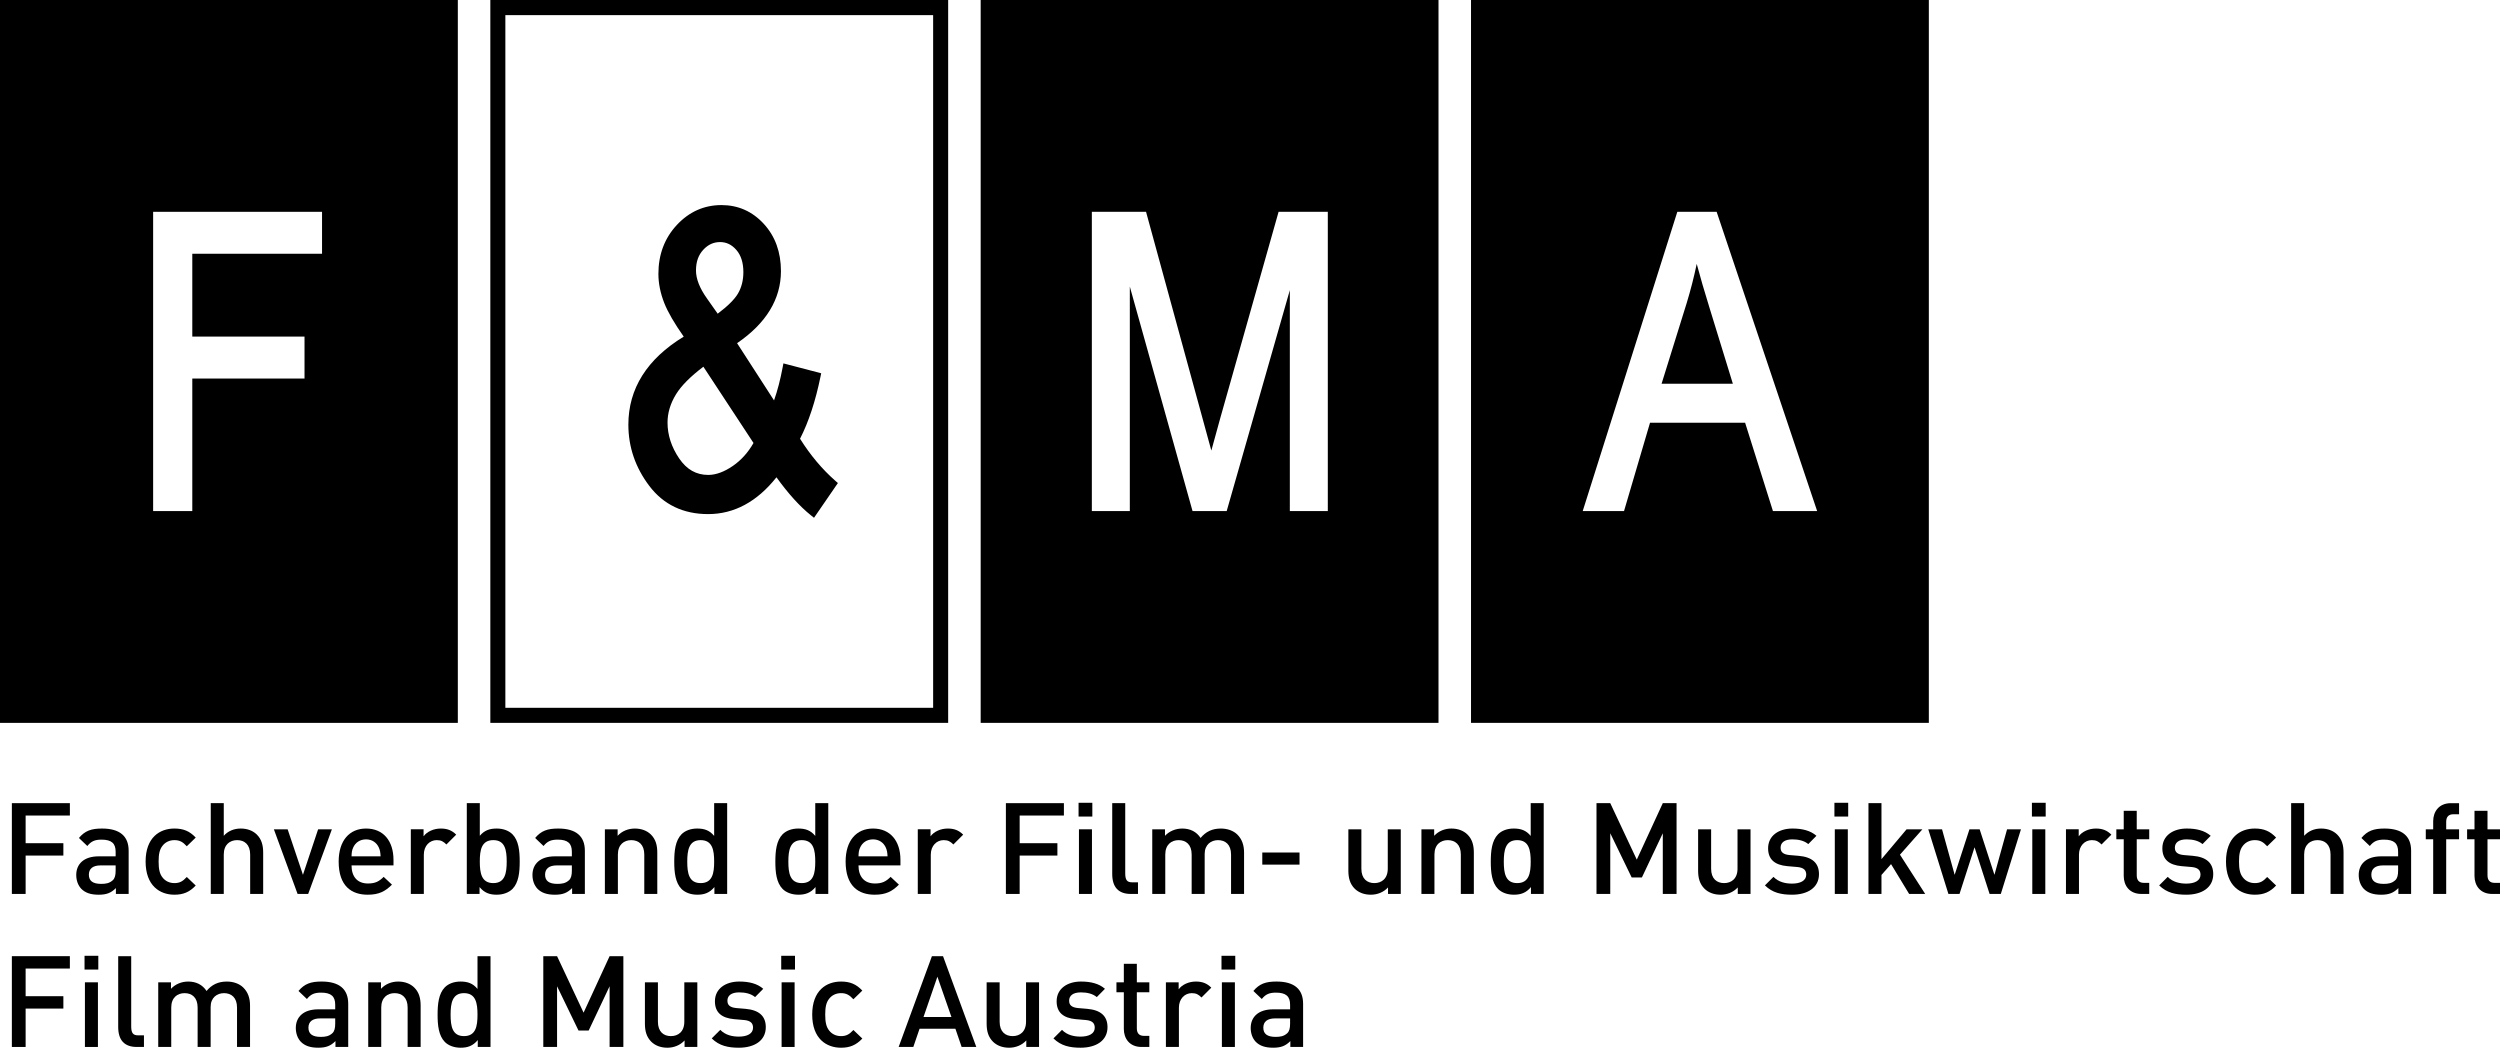
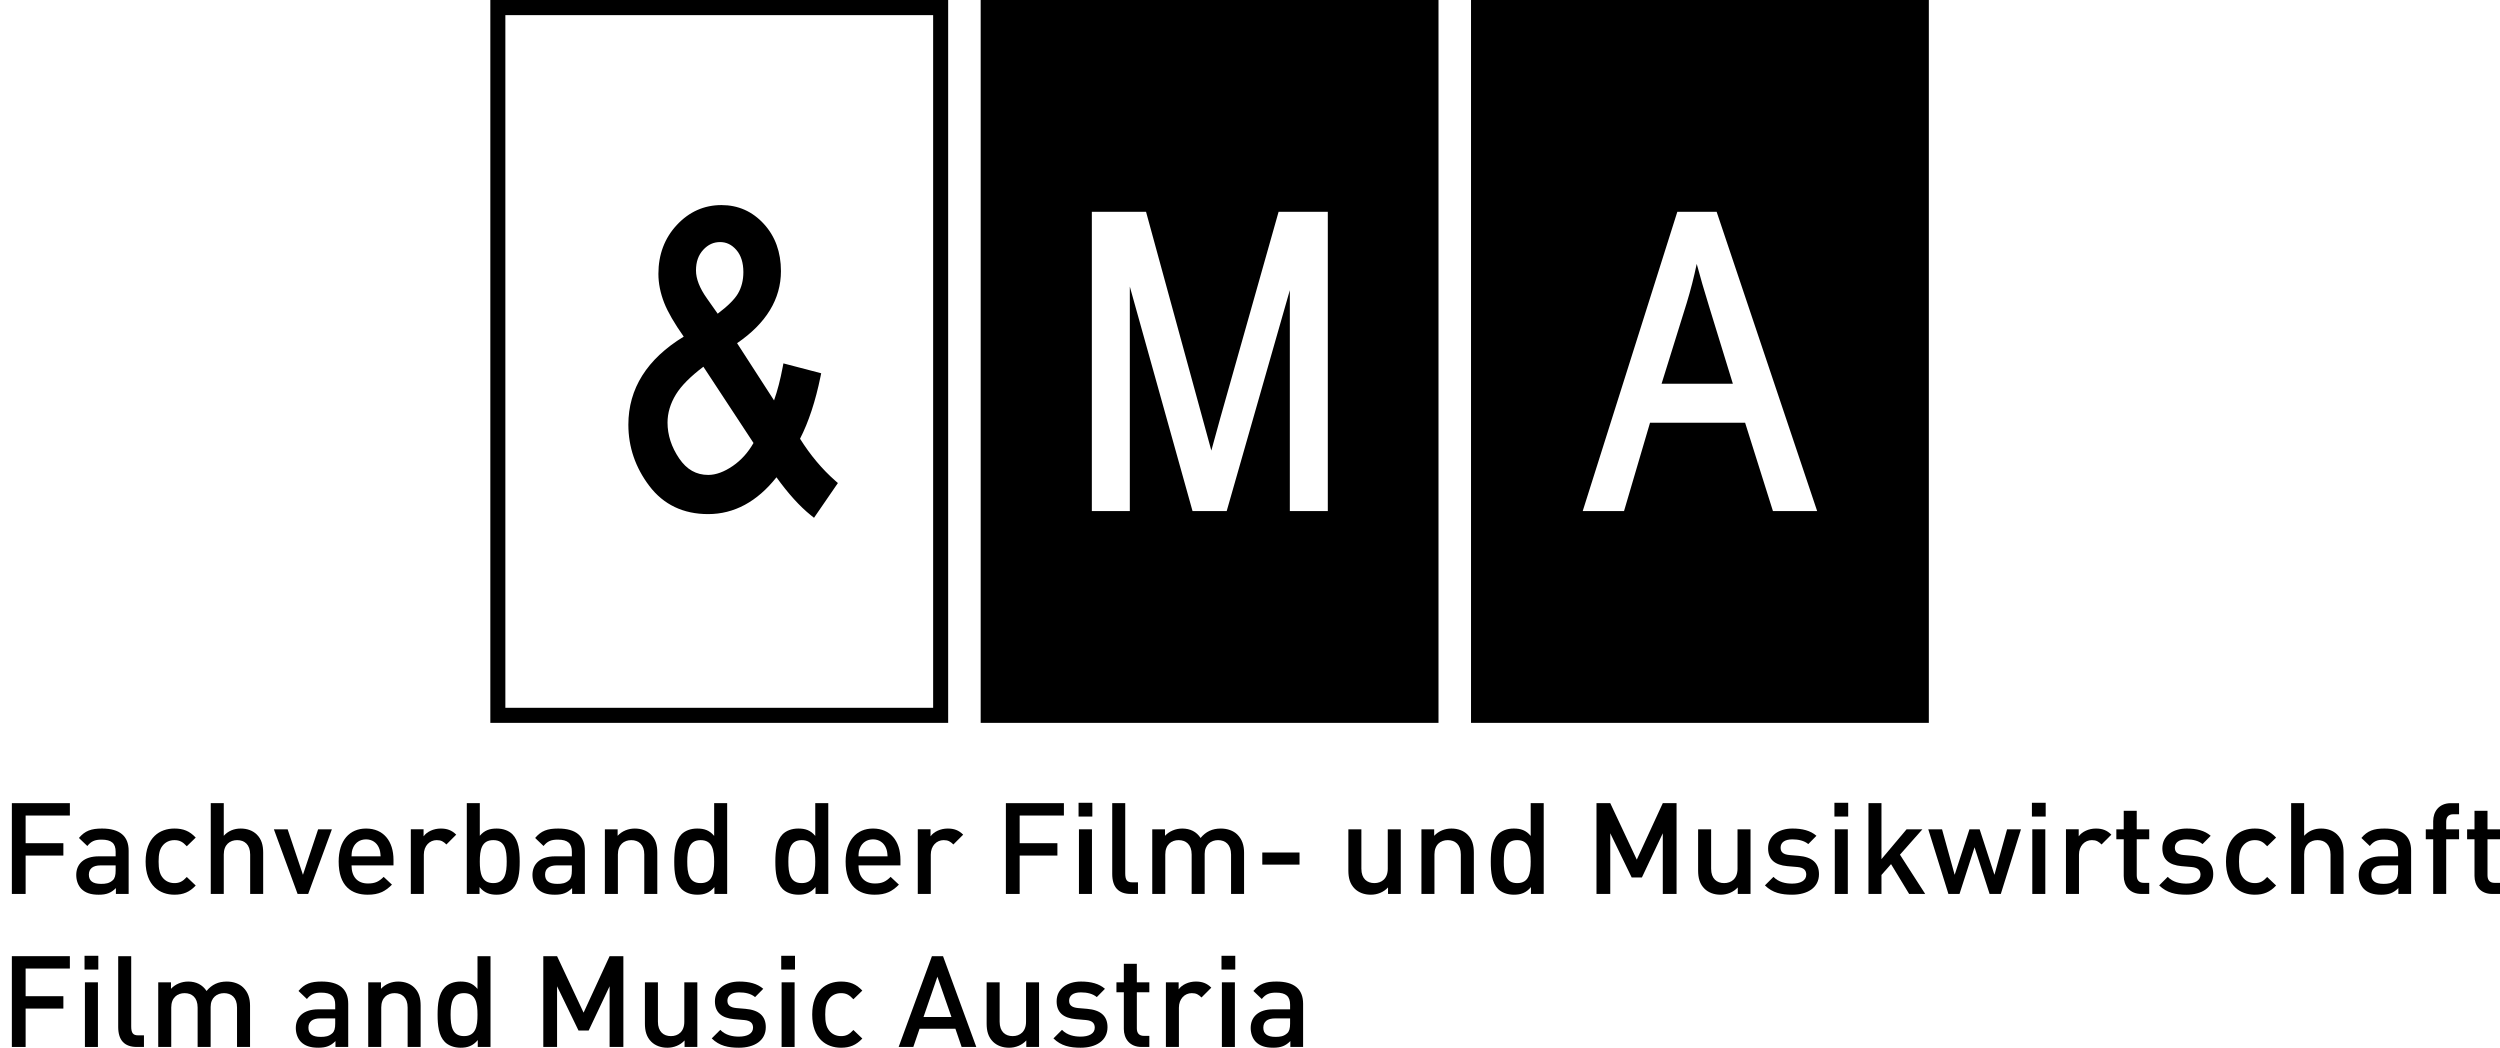
<svg xmlns="http://www.w3.org/2000/svg" id="Layer_2" width="284.084" height="119.056" viewBox="0 0 284.084 119.056">
  <g id="Layer_1-2">
-     <path d="M17.401,24.069h19.194v4.766h-14.743v9.412h12.752v4.768h-12.752v15.06h-4.451V24.069ZM0,82.143h52.024V0H0v82.142Z" />
    <path d="M57.426,1.717h48.61v78.71h-48.61V1.717ZM55.719,82.143h52.024V0h-52.024v82.142Z" />
    <path d="M76.809,44.819c.598-.978,1.647-2.036,3.119-3.148l5.695,8.667c-.612,1.079-1.399,1.953-2.341,2.603-.989.682-1.932,1.027-2.801,1.027-1.365,0-2.446-.612-3.302-1.87-.88-1.295-1.326-2.667-1.326-4.077,0-1.088.321-2.166.956-3.202M79.912,28.386c.547-.592,1.173-.879,1.914-.879.72,0,1.324.292,1.847.892.531.609.799,1.458.799,2.521,0,.93-.208,1.753-.621,2.449-.381.648-1.153,1.414-2.298,2.278l-1.231-1.75c-.819-1.153-1.235-2.217-1.235-3.161,0-.98.27-1.749.825-2.35M71.403,48.266c0,2.528.801,4.867,2.382,6.953,1.609,2.123,3.858,3.2,6.685,3.2,2.951,0,5.56-1.406,7.763-4.183,1.331,1.851,2.644,3.302,3.907,4.315l.359.288,2.714-3.949-.286-.251c-1.495-1.31-2.845-2.918-4.016-4.784.973-1.898,1.754-4.265,2.322-7.042l.081-.397-4.293-1.123-.085.451c-.263,1.398-.59,2.657-.979,3.756l-4.2-6.503c3.308-2.259,4.985-5.013,4.985-8.19,0-2.153-.654-3.957-1.943-5.362-1.298-1.42-2.918-2.141-4.816-2.141-1.97,0-3.676.761-5.07,2.26-1.391,1.491-2.096,3.359-2.096,5.555,0,1.075.223,2.187.663,3.307.402,1.024,1.146,2.311,2.214,3.827-4.175,2.545-6.291,5.912-6.291,10.013" />
    <path d="M150.884,58.075h-4.316v-25.101l-7.175,25.101h-3.881l-7.127-25.509v25.509h-4.315V24.069h6.159l7.42,27.131c.278-1.03.622-2.281,1.033-3.754l6.609-23.377h5.593v34.006ZM111.438,82.143h52.024V0h-52.024v82.143Z" />
    <path d="M192.805,29.987c-.311,1.49-.692,2.979-1.14,4.448l-2.854,9.171h8.1l-2.654-8.627c-.598-1.929-1.078-3.58-1.452-4.992" />
    <path d="M190.6,24.069h4.468l11.421,34.006h-5.024l-3.163-10.041h-10.803l-2.955,10.041h-4.695l10.751-34.006h0ZM167.157,82.143h52.024V0h-52.024v82.142Z" />
    <polygon points="7.94 92.672 2.912 92.672 2.912 95.816 7.201 95.816 7.201 97.221 2.912 97.221 2.912 101.582 1.348 101.582 1.348 91.266 7.94 91.266 7.94 92.672" />
    <path d="M11.446,98.338c-.898,0-1.347.376-1.347,1.057s.42,1.043,1.39,1.043c.522,0,.942-.058,1.333-.42.232-.217.319-.565.319-1.087v-.593h-1.695ZM14.619,96.671v4.912h-1.449v-.667c-.536.536-1.043.754-1.956.754s-1.521-.218-1.97-.666c-.377-.392-.58-.957-.58-1.581,0-1.231.855-2.114,2.55-2.114h1.927v-.522c0-.941-.449-1.376-1.608-1.376-.783,0-1.188.203-1.608.724l-.956-.913c.681-.811,1.39-1.072,2.622-1.072,2.028,0,3.028.869,3.028,2.521" />
    <path d="M22.24,95.178l-1.014.986c-.464-.508-.826-.696-1.406-.696-.564,0-1.042.232-1.361.652-.319.406-.435.928-.435,1.782s.116,1.391.435,1.796c.319.421.797.652,1.361.652.58,0,.942-.188,1.406-.695l1.014.97c-.695.74-1.405,1.044-2.42,1.044-1.651,0-3.274-1.014-3.274-3.767s1.623-3.752,3.274-3.752c1.015,0,1.725.289,2.42,1.028" />
    <path d="M25.428,94.975c.492-.551,1.173-.825,1.927-.825s1.376.246,1.811.666c.565.55.739,1.246.739,2.072v4.694h-1.478v-4.477c0-1.144-.652-1.638-1.478-1.638s-1.521.508-1.521,1.638v4.477h-1.478v-10.316h1.478v3.709Z" />
    <polygon points="35.019 101.582 33.816 101.582 31.122 94.237 32.686 94.237 34.425 99.409 36.149 94.237 37.714 94.237 35.019 101.582" />
    <path d="M43.047,96.308c-.247-.55-.754-.927-1.449-.927-.71,0-1.217.377-1.464.927-.145.319-.173.551-.188,1h3.303c-.028-.449-.058-.681-.202-1M39.946,98.337c0,1.274.652,2.057,1.869,2.057.826,0,1.26-.232,1.782-.753l.942.884c-.753.752-1.464,1.144-2.753,1.144-1.84,0-3.303-.971-3.303-3.767,0-2.391,1.231-3.752,3.115-3.752,1.97,0,3.115,1.419,3.115,3.563v.624s-4.767,0-4.767,0Z" />
    <path d="M51.841,94.845l-1.116,1.116c-.333-.334-.594-.494-1.101-.494-.796,0-1.463.638-1.463,1.652v4.463h-1.478v-7.346h1.449v.797c.377-.521,1.13-.883,1.956-.883.71,0,1.246.187,1.753.695" />
    <path d="M54.522,97.902c0,1.304.188,2.448,1.536,2.448,1.333,0,1.521-1.144,1.521-2.448s-.188-2.435-1.521-2.435c-1.348,0-1.536,1.13-1.536,2.435M54.522,94.975c.536-.638,1.144-.825,1.927-.825.739,0,1.376.246,1.782.651.71.725.825,1.898.825,3.101,0,1.217-.115,2.39-.825,3.115-.406.405-1.058.652-1.797.652-.782,0-1.391-.203-1.941-.869v.782h-1.449v-10.316h1.478s0,3.709,0,3.709Z" />
    <path d="M63.287,98.338c-.898,0-1.347.376-1.347,1.057s.42,1.043,1.391,1.043c.521,0,.942-.058,1.332-.42.233-.217.319-.565.319-1.087v-.593h-1.695ZM66.46,96.671v4.912h-1.449v-.667c-.536.536-1.043.754-1.956.754s-1.521-.218-1.97-.666c-.377-.392-.58-.957-.58-1.581,0-1.231.855-2.114,2.55-2.114h1.927v-.522c0-.941-.449-1.376-1.608-1.376-.782,0-1.188.203-1.608.724l-.956-.913c.681-.811,1.391-1.072,2.622-1.072,2.029,0,3.028.869,3.028,2.521" />
    <path d="M73.951,94.816c.565.551.739,1.246.739,2.072v4.694h-1.478v-4.477c0-1.144-.652-1.637-1.478-1.637s-1.521.507-1.521,1.637v4.477h-1.478v-7.345h1.449v.738c.507-.55,1.217-.825,1.956-.825.754,0,1.376.246,1.811.666" />
    <path d="M78.095,97.916c0,1.304.189,2.434,1.522,2.434,1.347,0,1.535-1.13,1.535-2.434s-.188-2.449-1.535-2.449c-1.333,0-1.522,1.146-1.522,2.449M82.63,101.582h-1.449v-.782c-.55.666-1.159.869-1.941.869-.753,0-1.391-.247-1.797-.652-.709-.725-.826-1.898-.826-3.101s.117-2.39.826-3.115c.406-.405,1.029-.651,1.782-.651.783,0,1.391.187,1.927.839v-3.723h1.478v10.316h0Z" />
    <path d="M89.584,97.916c0,1.304.189,2.434,1.521,2.434,1.348,0,1.536-1.13,1.536-2.434s-.188-2.449-1.536-2.449c-1.332,0-1.521,1.146-1.521,2.449M94.119,101.582h-1.449v-.782c-.55.666-1.159.869-1.941.869-.754,0-1.391-.247-1.797-.652-.71-.725-.826-1.898-.826-3.101s.116-2.39.826-3.115c.406-.405,1.029-.651,1.782-.651.783,0,1.391.187,1.927.839v-3.723h1.478v10.316h0Z" />
    <path d="M100.654,96.308c-.247-.55-.754-.927-1.449-.927-.71,0-1.217.377-1.464.927-.145.319-.173.551-.188,1h3.303c-.028-.449-.058-.681-.202-1M97.553,98.337c0,1.274.652,2.057,1.869,2.057.826,0,1.26-.232,1.782-.753l.942.884c-.753.752-1.464,1.144-2.753,1.144-1.84,0-3.303-.971-3.303-3.767,0-2.391,1.231-3.752,3.115-3.752,1.97,0,3.115,1.419,3.115,3.563v.624h-4.767Z" />
    <path d="M109.449,94.845l-1.115,1.116c-.334-.334-.595-.494-1.102-.494-.796,0-1.463.638-1.463,1.652v4.463h-1.478v-7.346h1.449v.797c.377-.521,1.13-.883,1.956-.883.71,0,1.246.187,1.753.695" />
    <polygon points="120.895 92.672 115.867 92.672 115.867 95.816 120.156 95.816 120.156 97.221 115.867 97.221 115.867 101.582 114.303 101.582 114.303 91.266 120.895 91.266 120.895 92.672" />
    <path d="M124.083,101.582h-1.478v-7.345h1.478v7.345ZM124.126,92.788h-1.565v-1.565h1.565v1.565Z" />
    <path d="M127.864,99.22c0,.783.203,1.043.797,1.043h.652v1.319h-.811c-1.42,0-2.116-.782-2.116-2.274v-8.042h1.478v7.954h0Z" />
    <path d="M140.585,94.816c.565.551.782,1.246.782,2.072v4.694h-1.478v-4.477c0-1.144-.652-1.637-1.477-1.637-.797,0-1.521.507-1.521,1.565v4.549h-1.479v-4.477c0-1.144-.651-1.637-1.477-1.637s-1.521.507-1.521,1.637v4.477h-1.479v-7.345h1.449v.738c.493-.535,1.217-.825,1.956-.825.913,0,1.623.362,2.087,1.072.594-.725,1.333-1.072,2.303-1.072.754,0,1.42.246,1.855.666" />
    <rect x="143.439" y="96.874" width="4.231" height="1.376" />
    <path d="M159.175,101.582h-1.449v-.739c-.507.55-1.217.826-1.956.826-.753,0-1.376-.247-1.811-.666-.565-.551-.739-1.246-.739-2.073v-4.693h1.478v4.476c0,1.145.652,1.637,1.477,1.637s1.522-.507,1.522-1.637v-4.476h1.478v7.345Z" />
    <path d="M166.738,94.816c.566.551.74,1.246.74,2.072v4.694h-1.479v-4.477c0-1.144-.652-1.637-1.478-1.637s-1.52.507-1.52,1.637v4.477h-1.479v-7.345h1.449v.738c.508-.55,1.217-.825,1.957-.825.753,0,1.376.246,1.81.666" />
    <path d="M170.882,97.916c0,1.304.188,2.434,1.521,2.434,1.347,0,1.536-1.13,1.536-2.434s-.189-2.449-1.536-2.449c-1.333,0-1.521,1.146-1.521,2.449M175.417,101.582h-1.449v-.782c-.551.666-1.159.869-1.941.869-.754,0-1.392-.247-1.797-.652-.711-.725-.827-1.898-.827-3.101s.116-2.39.827-3.115c.405-.405,1.028-.651,1.782-.651.783,0,1.391.187,1.927.839v-3.723h1.478v10.316h0Z" />
    <polygon points="190.514 101.582 188.949 101.582 188.949 94.686 186.573 99.713 185.415 99.713 182.98 94.686 182.98 101.582 181.415 101.582 181.415 91.266 182.98 91.266 185.994 97.684 188.949 91.266 190.514 91.266 190.514 101.582" />
    <path d="M198.918,101.582h-1.449v-.739c-.507.55-1.217.826-1.955.826-.754,0-1.377-.247-1.811-.666-.566-.551-.74-1.246-.74-2.073v-4.693h1.478v4.476c0,1.145.652,1.637,1.478,1.637s1.521-.507,1.521-1.637v-4.476h1.478v7.345h0Z" />
    <path d="M206.408,94.975l-.927.941c-.464-.39-1.116-.535-1.811-.535-.899,0-1.333.377-1.333.942,0,.506.289.768,1.014.84l1.028.087c1.521.131,2.319.796,2.319,2.086,0,1.536-1.304,2.333-3.058,2.333-1.202,0-2.216-.203-3.085-1.058l.97-.97c.594.608,1.391.767,2.115.767.913,0,1.609-.318,1.609-1.014,0-.507-.276-.797-.985-.869l-1.174-.101c-1.391-.131-2.174-.74-2.174-2.029,0-1.449,1.232-2.245,2.768-2.245,1.116,0,2.043.231,2.724.825" />
    <path d="M209.973,101.582h-1.478v-7.345h1.478v7.345ZM210.017,92.788h-1.565v-1.565h1.565v1.565Z" />
    <polygon points="213.798 97.627 216.652 94.237 218.449 94.237 215.899 97.119 218.767 101.582 216.942 101.582 214.885 98.192 213.798 99.423 213.798 101.582 212.32 101.582 212.32 91.266 213.798 91.266 213.798 97.627" />
    <polygon points="219.116 94.237 220.681 94.237 222.115 99.409 223.796 94.237 224.955 94.237 226.635 99.409 228.07 94.237 229.649 94.237 227.36 101.582 226.085 101.582 224.375 96.279 222.666 101.582 221.405 101.582 219.116 94.237" />
    <path d="M232.416,101.582h-1.478v-7.345h1.478v7.345ZM232.459,92.788h-1.565v-1.565h1.565v1.565Z" />
    <path d="M239.921,94.845l-1.116,1.116c-.333-.334-.593-.494-1.101-.494-.797,0-1.463.638-1.463,1.652v4.463h-1.478v-7.346h1.449v.797c.376-.521,1.13-.883,1.956-.883.71,0,1.245.187,1.753.695" />
    <path d="M242.805,94.237h1.42v1.13h-1.42v4.1c0,.55.261.855.811.855h.609v1.26h-.884c-1.376,0-2.014-.97-2.014-2.043v-4.172h-.84v-1.13h.84v-2.101h1.478v2.101Z" />
    <path d="M251.208,94.975l-.927.941c-.464-.39-1.116-.535-1.811-.535-.899,0-1.333.377-1.333.942,0,.506.289.768,1.014.84l1.028.087c1.522.131,2.319.796,2.319,2.086,0,1.536-1.304,2.333-3.058,2.333-1.202,0-2.216-.203-3.086-1.058l.971-.97c.594.608,1.391.767,2.115.767.914,0,1.609-.318,1.609-1.014,0-.507-.276-.797-.986-.869l-1.173-.101c-1.391-.131-2.174-.74-2.174-2.029,0-1.449,1.232-2.245,2.768-2.245,1.116,0,2.043.231,2.724.825" />
    <path d="M258.642,95.178l-1.014.986c-.464-.508-.826-.696-1.406-.696-.564,0-1.043.232-1.362.652-.318.406-.434.928-.434,1.782s.116,1.391.434,1.796c.319.421.798.652,1.362.652.58,0,.942-.188,1.406-.695l1.014.97c-.696.74-1.405,1.044-2.42,1.044-1.651,0-3.275-1.014-3.275-3.767s1.624-3.752,3.275-3.752c1.015,0,1.724.289,2.42,1.028" />
    <path d="M261.829,94.975c.492-.551,1.173-.825,1.927-.825s1.376.246,1.81.666c.565.55.74,1.246.74,2.072v4.694h-1.478v-4.477c0-1.144-.652-1.638-1.477-1.638s-1.522.508-1.522,1.638v4.477h-1.478v-10.316h1.478v3.709Z" />
    <path d="M270.811,98.338c-.898,0-1.347.376-1.347,1.057s.42,1.043,1.391,1.043c.521,0,.941-.058,1.333-.42.231-.217.318-.565.318-1.087v-.593h-1.695ZM273.984,96.671v4.912h-1.449v-.667c-.536.536-1.043.754-1.955.754s-1.522-.218-1.971-.666c-.377-.392-.58-.957-.58-1.581,0-1.231.856-2.114,2.551-2.114h1.926v-.522c0-.941-.449-1.376-1.607-1.376-.783,0-1.189.203-1.609.724l-.956-.913c.681-.811,1.391-1.072,2.622-1.072,2.028,0,3.028.869,3.028,2.521" />
    <path d="M279.433,92.527h-.652c-.551,0-.811.319-.811.856v.854h1.463v1.13h-1.463v6.216h-1.478v-6.216h-.841v-1.13h.841v-.927c0-1.058.637-2.043,2.014-2.043h.927v1.26Z" />
    <path d="M282.664,94.237h1.42v1.13h-1.42v4.1c0,.55.261.855.811.855h.609v1.26h-.884c-1.376,0-2.014-.97-2.014-2.043v-4.172h-.84v-1.13h.84v-2.101h1.478v2.101Z" />
    <polygon points="1.347 108.653 1.347 118.97 2.912 118.97 2.912 114.608 7.201 114.608 7.201 113.202 2.912 113.202 2.912 110.059 7.939 110.059 7.939 108.653 1.347 108.653" />
    <path d="M9.65,118.97h1.478v-7.346h-1.478v7.346ZM9.606,110.175h1.565v-1.565h-1.565v1.565Z" />
    <path d="M14.909,116.607c0,.783.203,1.043.797,1.043h.652v1.319h-.811c-1.42,0-2.116-.782-2.116-2.274v-8.042h1.478v7.954h0Z" />
    <path d="M27.63,112.203c.565.551.783,1.246.783,2.072v4.694h-1.479v-4.477c0-1.144-.651-1.637-1.477-1.637-.797,0-1.521.507-1.521,1.565v4.549h-1.479v-4.477c0-1.144-.651-1.637-1.477-1.637s-1.521.507-1.521,1.637v4.477h-1.478v-7.345h1.449v.738c.492-.535,1.216-.825,1.955-.825.913,0,1.623.362,2.087,1.072.594-.725,1.333-1.072,2.304-1.072.753,0,1.419.246,1.854.666" />
    <path d="M36.396,115.724c-.898,0-1.347.376-1.347,1.057s.42,1.044,1.39,1.044c.522,0,.942-.059,1.333-.421.232-.217.319-.565.319-1.087v-.593h-1.695ZM39.569,114.057v4.912h-1.449v-.667c-.536.536-1.043.753-1.956.753s-1.521-.217-1.97-.665c-.377-.392-.58-.957-.58-1.581,0-1.231.855-2.114,2.55-2.114h1.927v-.522c0-.941-.449-1.376-1.608-1.376-.783,0-1.188.203-1.608.724l-.956-.913c.681-.811,1.39-1.072,2.622-1.072,2.028,0,3.028.869,3.028,2.521" />
    <path d="M47.06,112.203c.565.551.739,1.246.739,2.072v4.694h-1.478v-4.477c0-1.144-.652-1.637-1.478-1.637s-1.521.507-1.521,1.637v4.477h-1.478v-7.345h1.449v.738c.507-.55,1.217-.825,1.956-.825.754,0,1.376.246,1.811.666" />
    <path d="M51.203,115.303c0,1.304.189,2.434,1.522,2.434,1.347,0,1.535-1.13,1.535-2.434s-.188-2.449-1.535-2.449c-1.333,0-1.522,1.146-1.522,2.449M55.738,118.969h-1.449v-.782c-.55.666-1.159.869-1.941.869-.753,0-1.391-.246-1.797-.652-.71-.725-.826-1.898-.826-3.101s.116-2.39.826-3.115c.406-.405,1.029-.651,1.782-.651.783,0,1.391.187,1.927.839v-3.723h1.478v10.316Z" />
    <polygon points="69.271 108.653 66.315 115.072 63.301 108.653 61.737 108.653 61.737 118.97 63.301 118.97 63.301 112.073 65.736 117.1 66.895 117.1 69.271 112.073 69.271 118.97 70.835 118.97 70.835 108.653 69.271 108.653" />
    <path d="M79.239,118.969h-1.449v-.739c-.507.55-1.217.826-1.956.826-.753,0-1.376-.246-1.811-.666-.565-.551-.739-1.246-.739-2.073v-4.693h1.478v4.476c0,1.145.652,1.637,1.478,1.637s1.521-.507,1.521-1.637v-4.476h1.478v7.345h0Z" />
    <path d="M86.73,112.362l-.927.941c-.464-.39-1.116-.535-1.811-.535-.898,0-1.333.377-1.333.942,0,.506.29.768,1.014.84l1.029.087c1.521.131,2.318.796,2.318,2.086,0,1.536-1.304,2.333-3.057,2.333-1.203,0-2.217-.203-3.086-1.058l.97-.97c.595.608,1.391.767,2.116.767.912,0,1.608-.318,1.608-1.014,0-.507-.275-.797-.985-.869l-1.174-.101c-1.39-.131-2.173-.74-2.173-2.029,0-1.449,1.231-2.245,2.767-2.245,1.116,0,2.043.231,2.724.825" />
    <path d="M88.816,118.97h1.478v-7.346h-1.478v7.346ZM88.773,110.175h1.565v-1.565h-1.565v1.565Z" />
    <path d="M97.988,112.565l-1.014.986c-.464-.508-.826-.696-1.406-.696-.565,0-1.042.232-1.361.652-.319.406-.435.928-.435,1.782s.116,1.391.435,1.796c.319.421.796.652,1.361.652.58,0,.942-.188,1.406-.695l1.014.971c-.695.739-1.405,1.043-2.42,1.043-1.651,0-3.274-1.014-3.274-3.767s1.623-3.752,3.274-3.752c1.015,0,1.725.289,2.42,1.028" />
    <path d="M106.521,110.986l1.594,4.579h-3.173l1.579-4.579ZM105.898,108.653l-3.781,10.317h1.666l.71-2.072h4.072l.709,2.072h1.666l-3.781-10.317h-1.261Z" />
    <path d="M118.07,118.969h-1.449v-.739c-.507.55-1.217.826-1.956.826-.753,0-1.376-.246-1.811-.666-.565-.551-.739-1.246-.739-2.073v-4.693h1.478v4.476c0,1.145.652,1.637,1.478,1.637s1.521-.507,1.521-1.637v-4.476h1.478v7.345h0Z" />
    <path d="M125.56,112.362l-.927.941c-.464-.39-1.116-.535-1.811-.535-.898,0-1.333.377-1.333.942,0,.506.29.768,1.014.84l1.029.087c1.521.131,2.318.796,2.318,2.086,0,1.536-1.304,2.333-3.057,2.333-1.203,0-2.217-.203-3.086-1.058l.97-.97c.595.608,1.391.767,2.116.767.912,0,1.608-.318,1.608-1.014,0-.507-.275-.797-.985-.869l-1.174-.101c-1.39-.131-2.173-.74-2.173-2.029,0-1.449,1.231-2.245,2.767-2.245,1.116,0,2.043.231,2.724.825" />
    <path d="M129.183,111.624h1.42v1.13h-1.42v4.101c0,.55.261.854.811.854h.609v1.26h-.884c-1.376,0-2.014-.97-2.014-2.043v-4.172h-.84v-1.13h.84v-2.101h1.478v2.101h0Z" />
    <path d="M137.644,112.232l-1.115,1.116c-.334-.334-.595-.493-1.102-.493-.796,0-1.463.637-1.463,1.651v4.463h-1.478v-7.345h1.449v.797c.377-.522,1.13-.884,1.956-.884.71,0,1.246.188,1.753.695" />
    <path d="M138.847,118.97h1.478v-7.346h-1.478v7.346ZM138.803,110.175h1.565v-1.565h-1.565v1.565Z" />
    <path d="M144.903,115.724c-.898,0-1.347.376-1.347,1.057s.42,1.044,1.391,1.044c.521,0,.941-.059,1.332-.421.232-.217.319-.565.319-1.087v-.593h-1.695ZM148.076,114.057v4.912h-1.449v-.667c-.536.536-1.043.753-1.956.753s-1.521-.217-1.97-.665c-.377-.392-.58-.957-.58-1.581,0-1.231.855-2.114,2.55-2.114h1.927v-.522c0-.941-.449-1.376-1.608-1.376-.783,0-1.188.203-1.608.724l-.956-.913c.681-.811,1.391-1.072,2.622-1.072,2.028,0,3.028.869,3.028,2.521" />
  </g>
</svg>